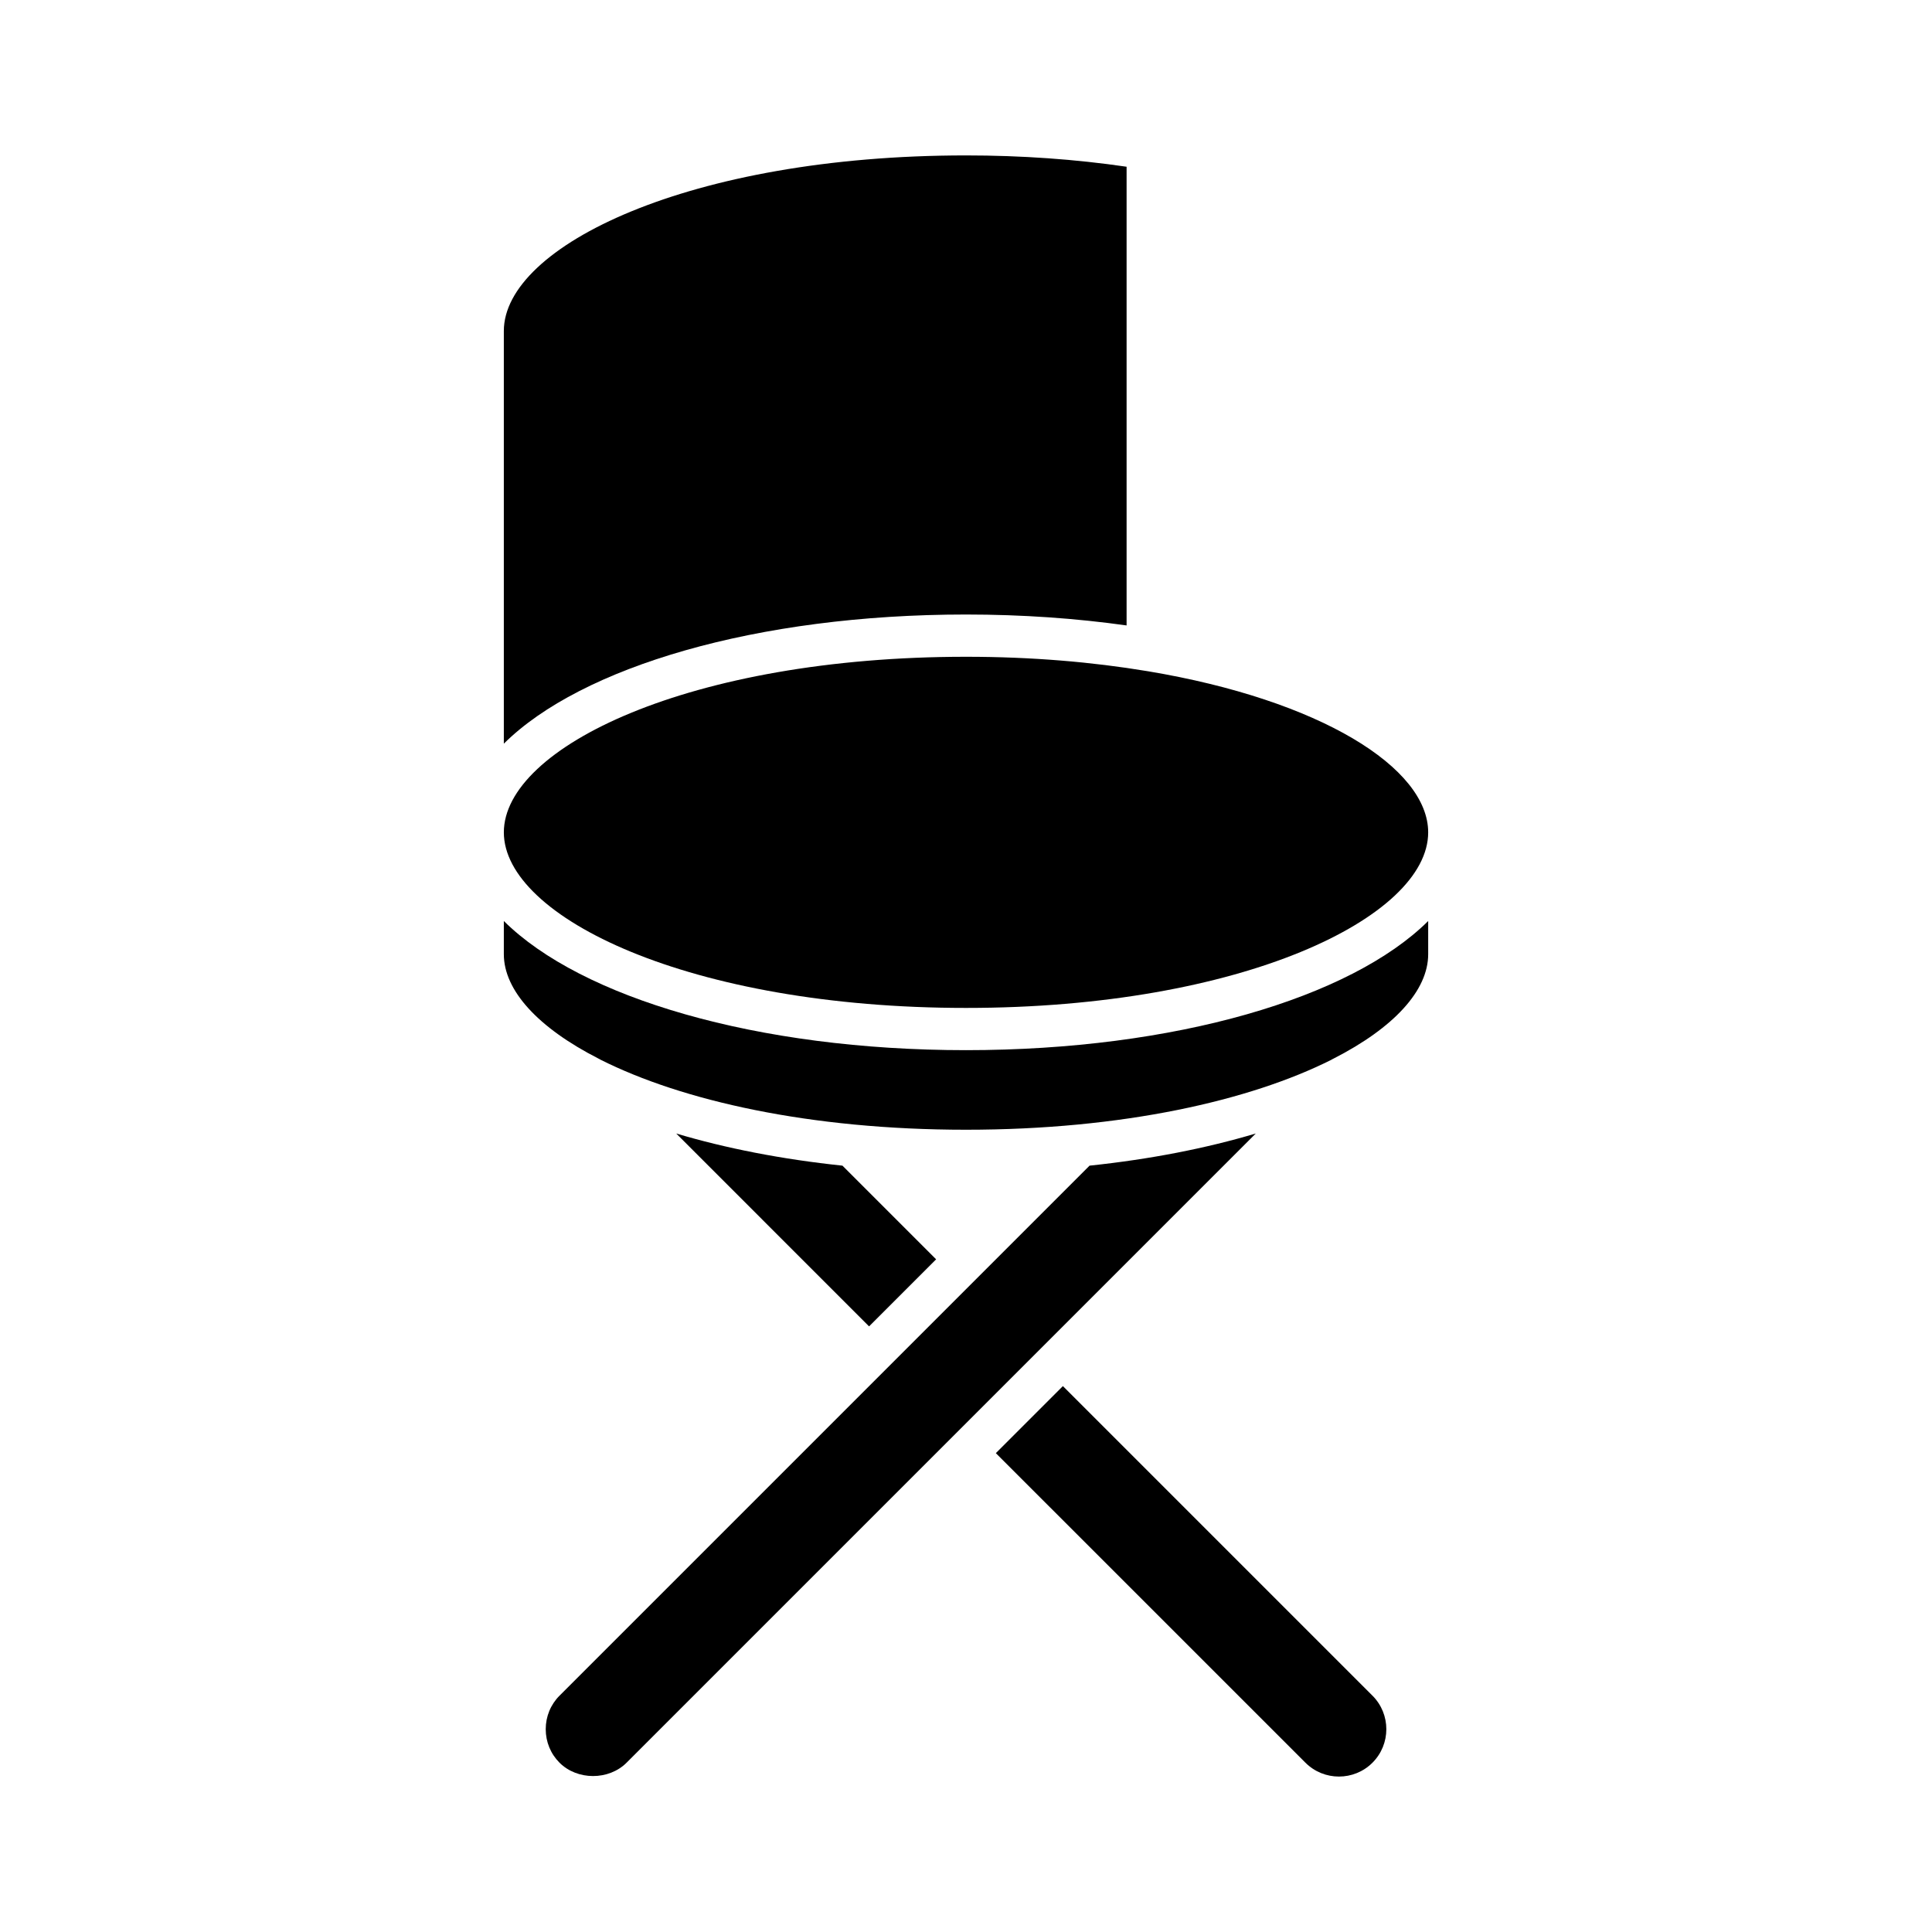
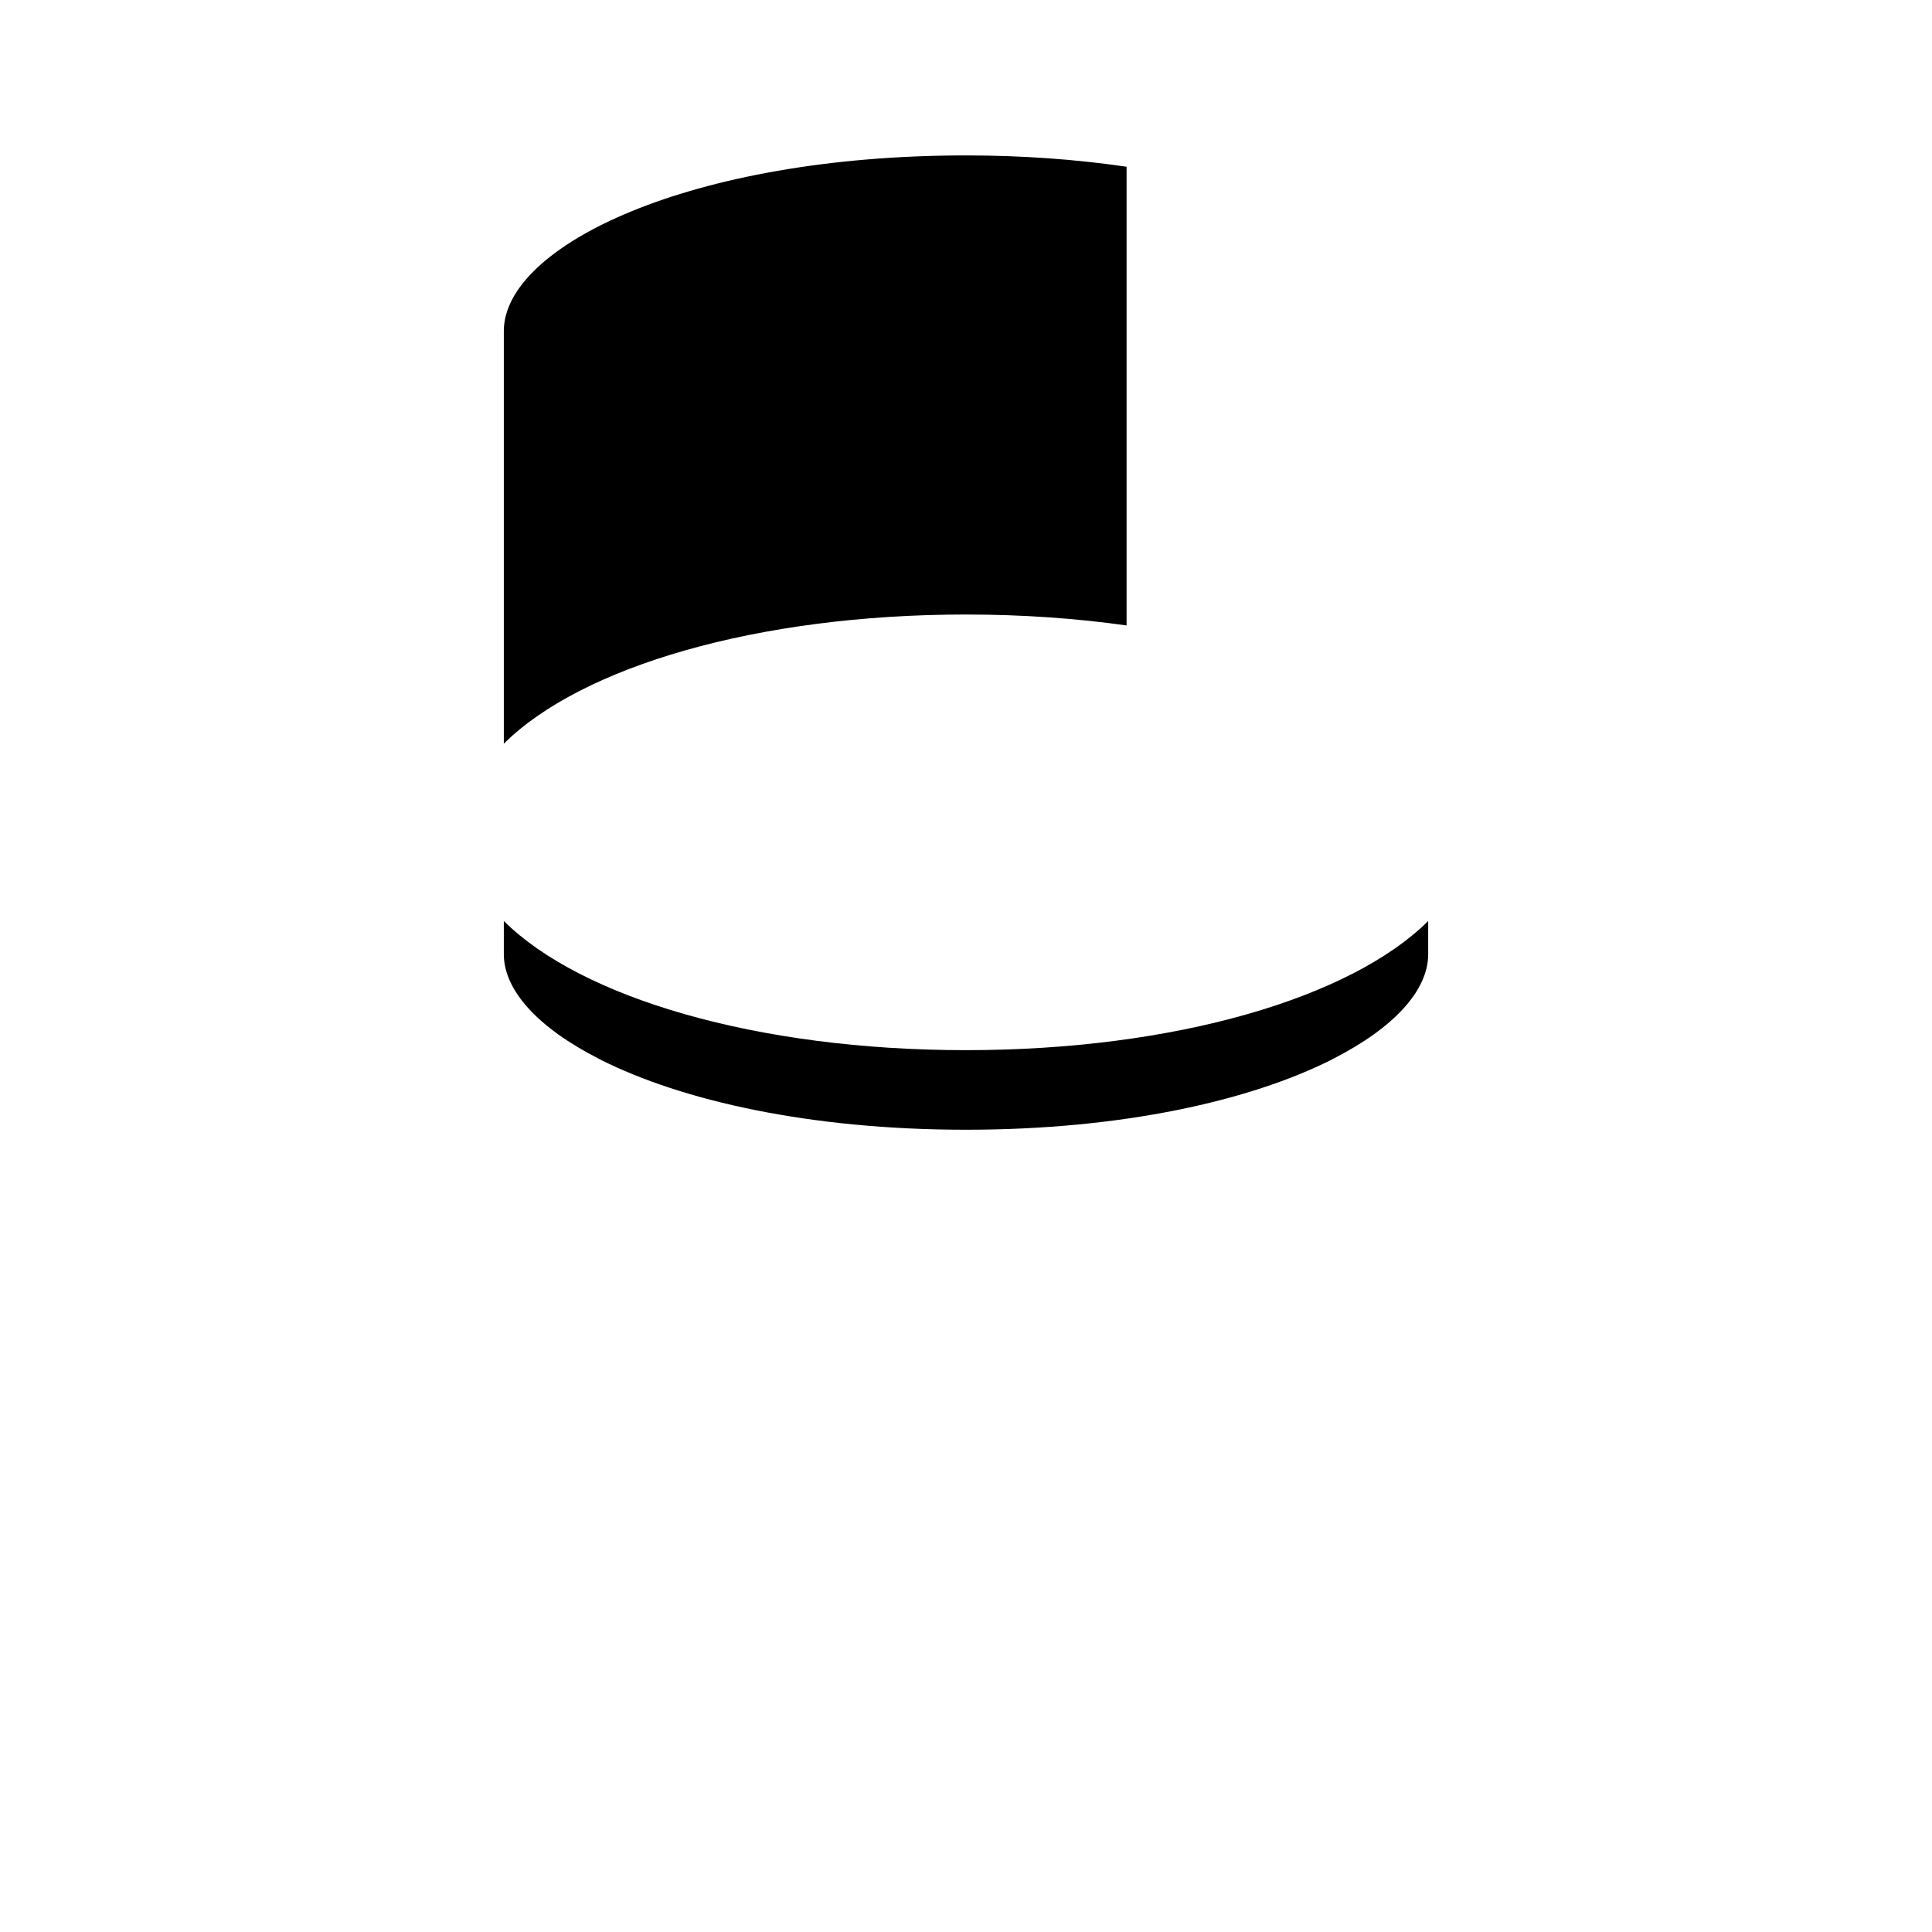
<svg xmlns="http://www.w3.org/2000/svg" fill="#000000" width="800px" height="800px" version="1.1" viewBox="144 144 512 512">
  <g>
    <path d="m277.52 341.08c20.473-20.336 67.016-34.227 122.48-34.227 14.949 0 29.238 1.023 42.559 2.894v-121.56c-13.609-1.992-27.898-3-42.559-3-73.266 0-122.48 24.059-122.48 46.527z" />
-     <path d="m367.26 452.91c-16.098-1.691-30.957-4.609-44.055-8.52l51.109 51.113 17.77-17.77z" />
-     <path d="m425.68 511.33-17.77 17.77 82.043 82.035c4.898 4.898 12.867 4.898 17.766 0 4.898-4.898 4.898-12.867 0-17.766z" />
-     <path d="m432.74 452.91-140.46 140.46c-2.356 2.359-3.656 5.516-3.656 8.883s1.301 6.523 3.656 8.883c4.723 4.711 13.043 4.711 17.766 0l166.75-166.75c-13.098 3.914-27.953 6.832-44.051 8.523z" />
-     <path d="m277.52 388.08v8.785c0 9.617 9.074 19.512 25.137 27.699 0.195 0.074 0.359 0.203 0.547 0.297 21.492 10.793 55.266 18.531 96.801 18.531 41.523 0 75.293-7.734 96.785-18.52 0.195-0.102 0.371-0.238 0.574-0.312 16.051-8.188 25.121-18.078 25.121-27.695v-8.785c-20.473 20.332-67.016 34.223-122.48 34.223-55.469 0-102.01-13.891-122.48-34.223z" />
-     <path d="m448.18 321.88c-0.008 0-0.012 0.004-0.02 0.004-0.051 0-0.094-0.027-0.141-0.027-14.422-2.398-30.508-3.805-48.016-3.805-73.266 0-122.48 24.059-122.48 46.531 0 22.469 49.215 46.527 122.48 46.527s122.48-24.059 122.48-46.527c0-17.082-28.484-35.051-74.305-42.703z" />
+     <path d="m277.52 388.08v8.785c0 9.617 9.074 19.512 25.137 27.699 0.195 0.074 0.359 0.203 0.547 0.297 21.492 10.793 55.266 18.531 96.801 18.531 41.523 0 75.293-7.734 96.785-18.52 0.195-0.102 0.371-0.238 0.574-0.312 16.051-8.188 25.121-18.078 25.121-27.695v-8.785c-20.473 20.332-67.016 34.223-122.48 34.223-55.469 0-102.01-13.891-122.48-34.223" />
  </g>
</svg>